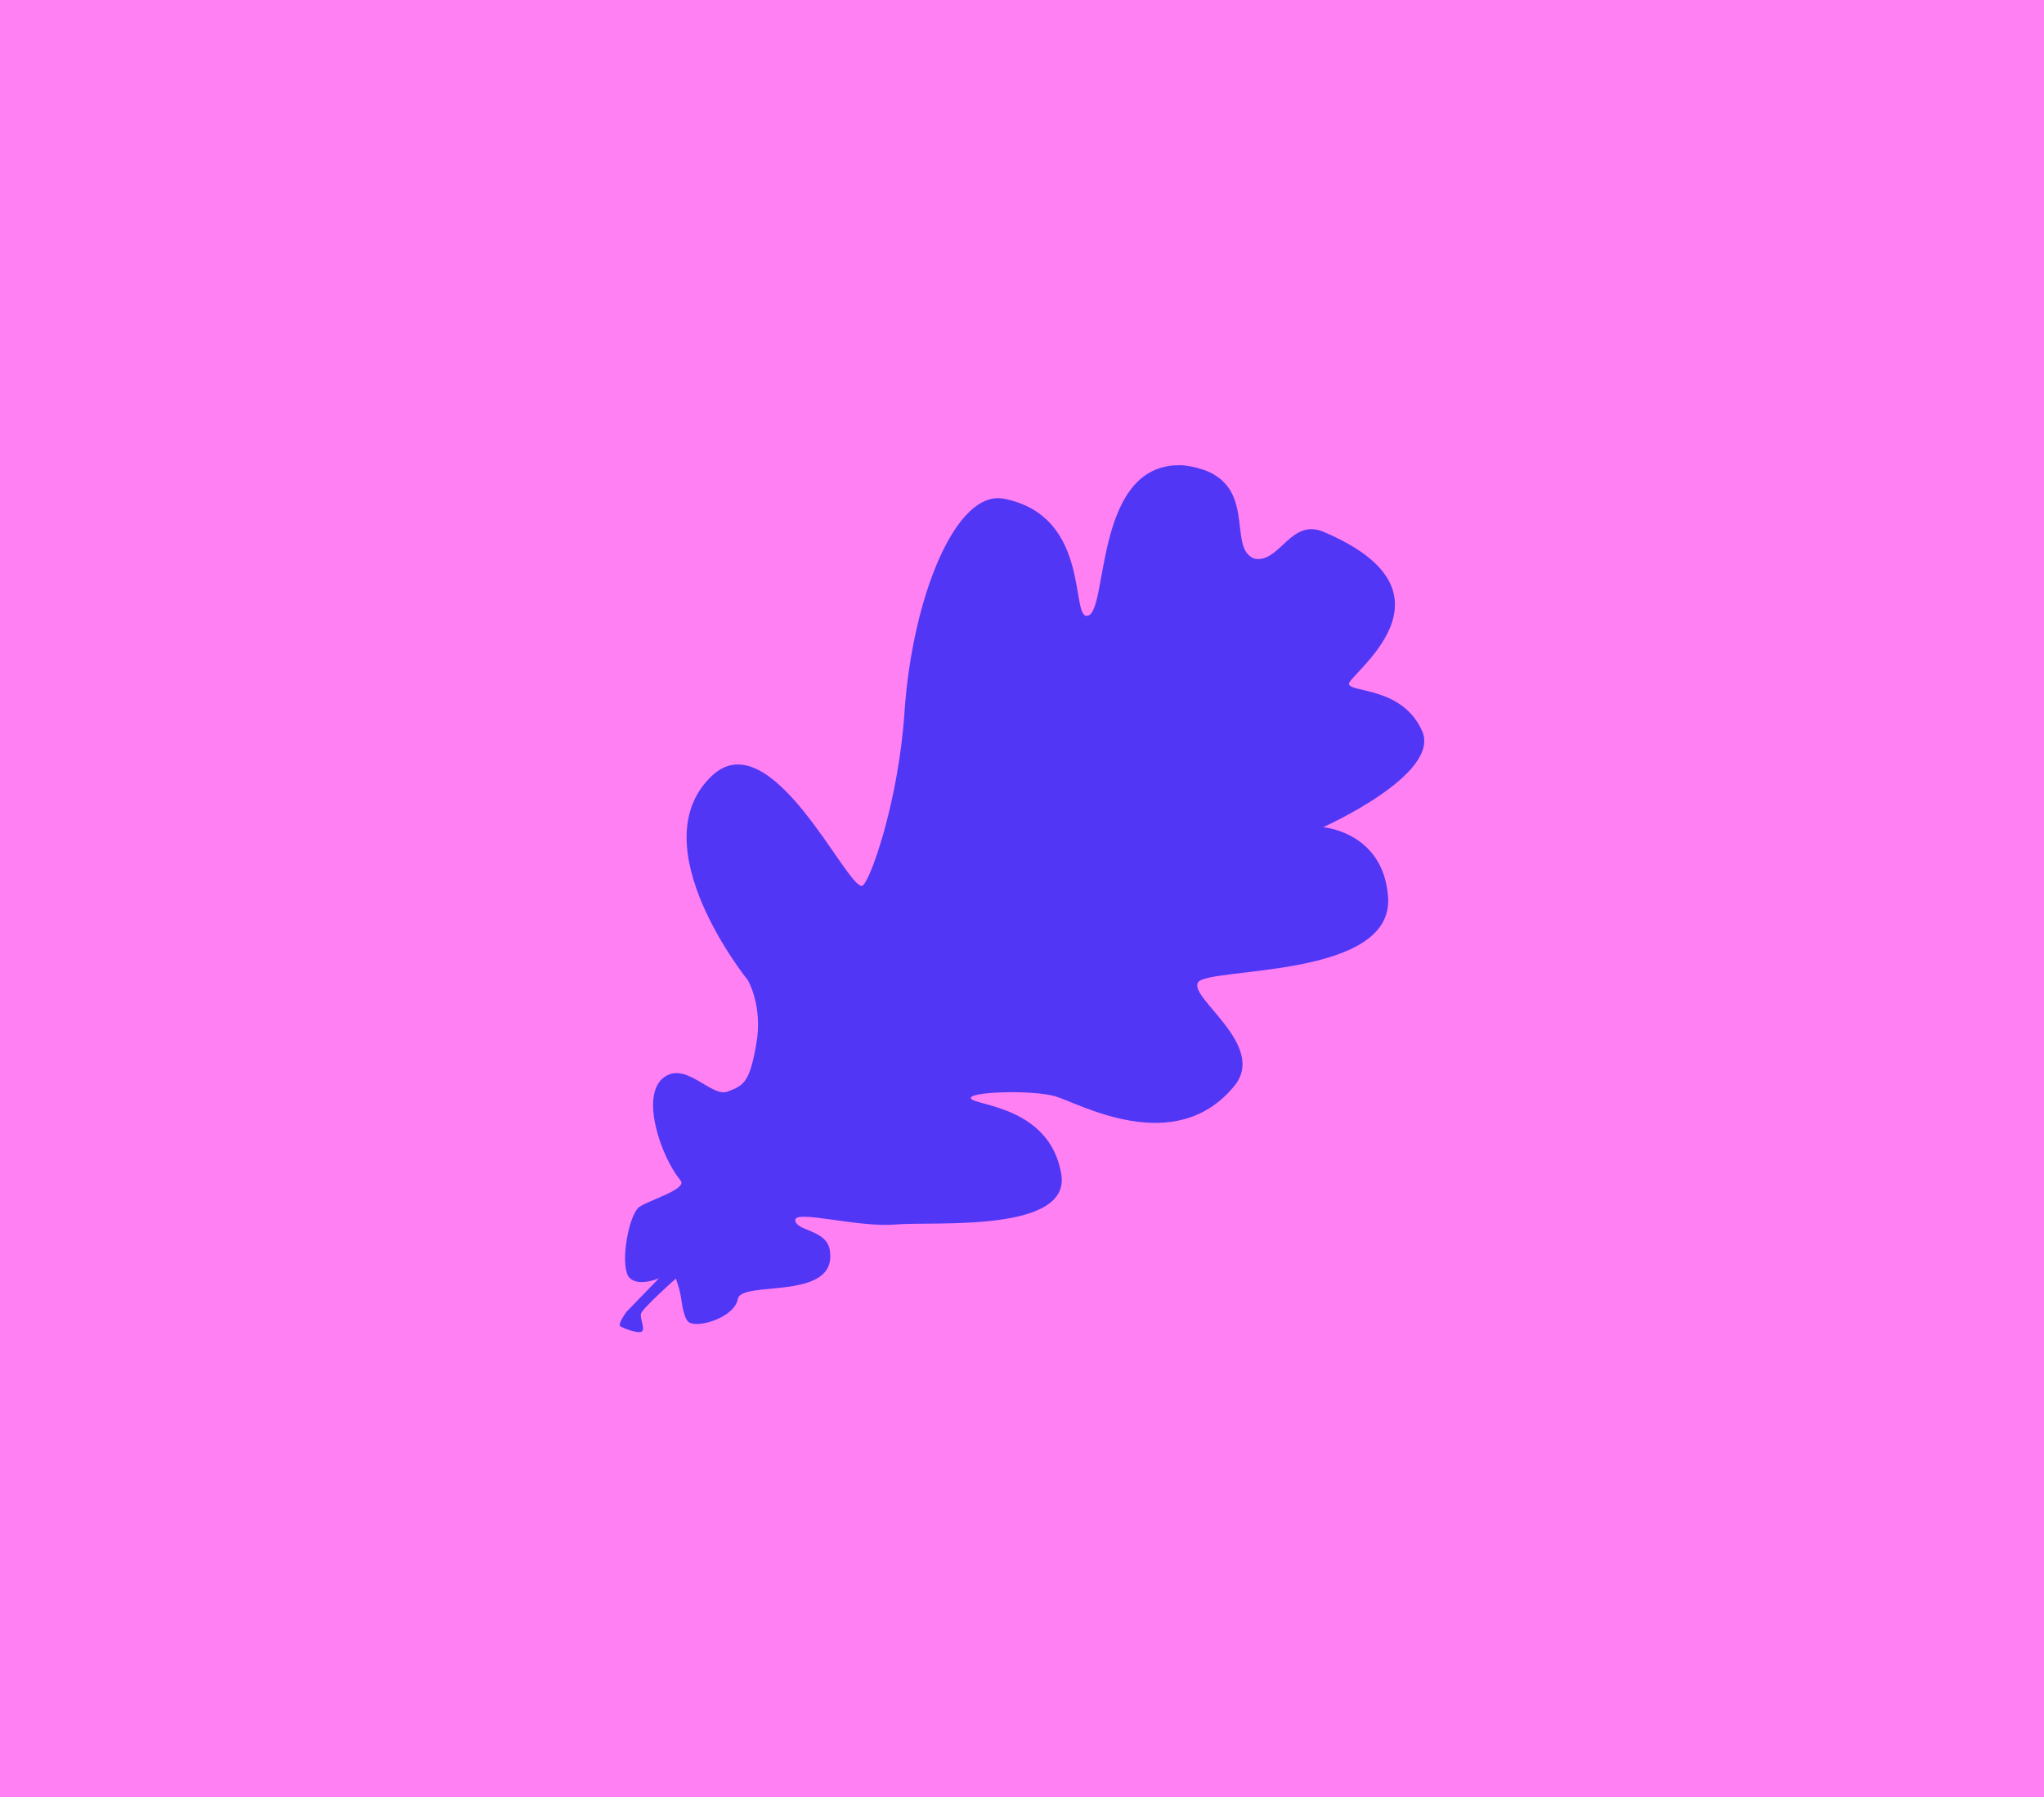
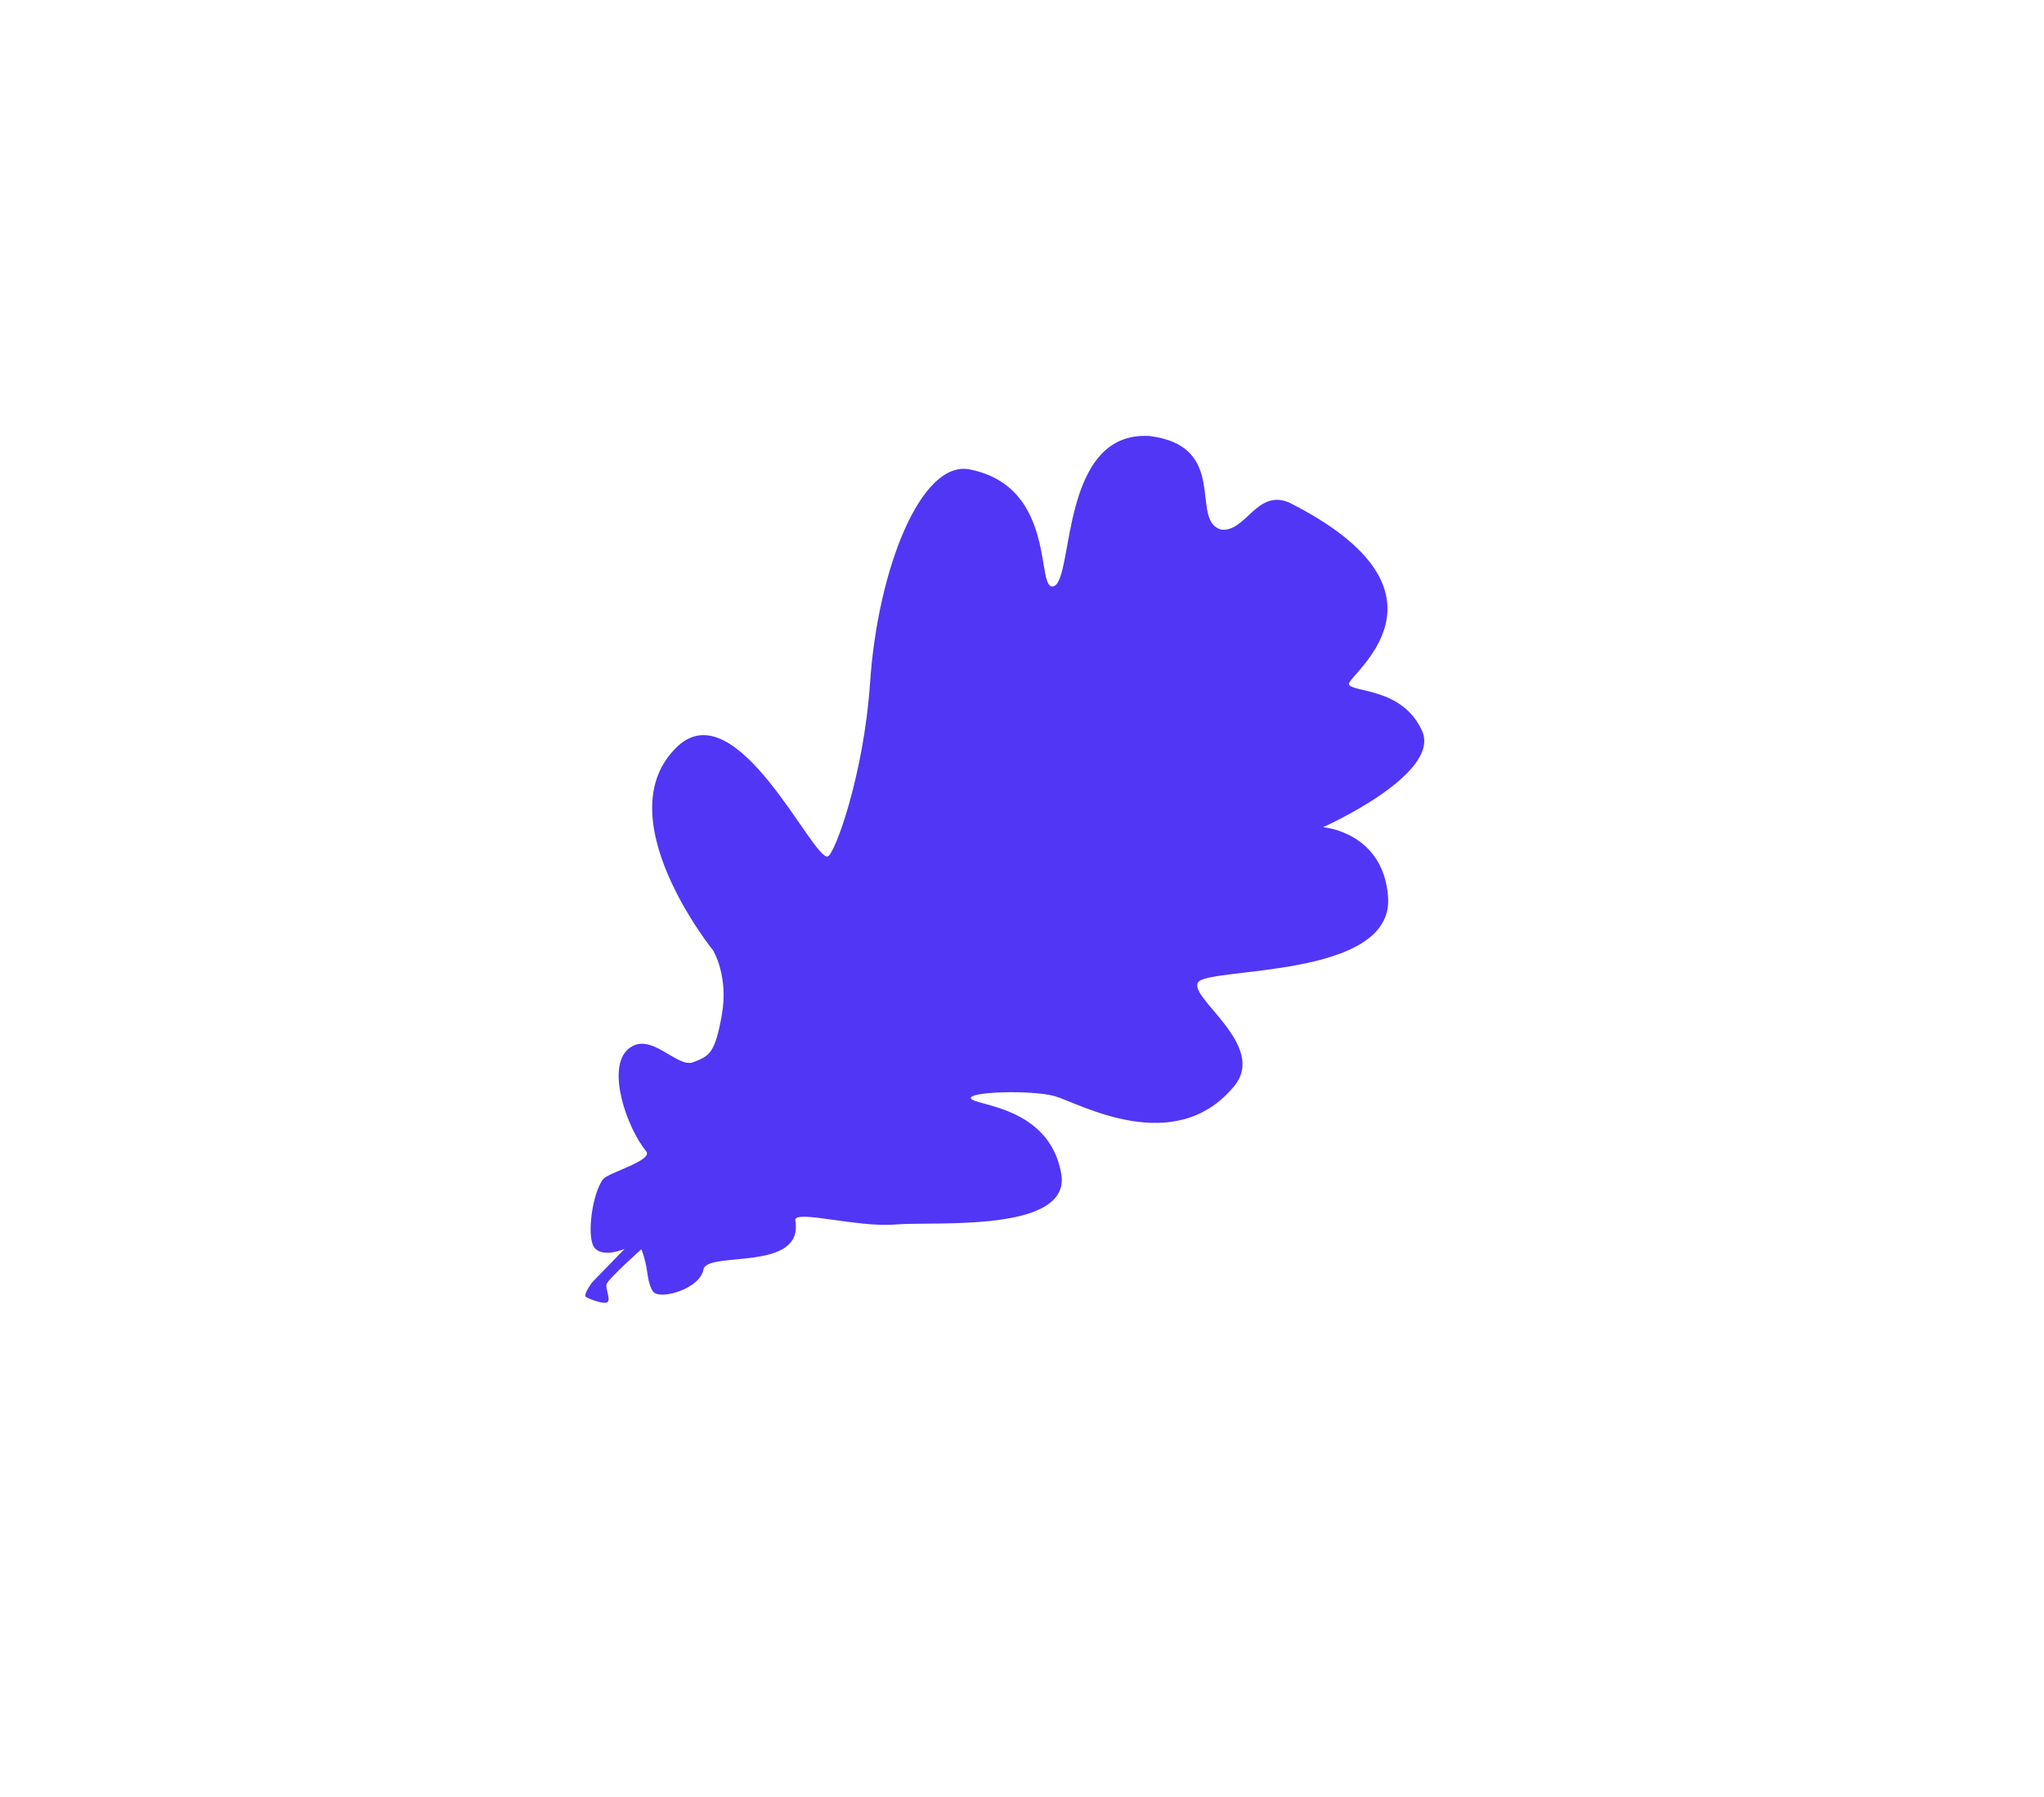
<svg xmlns="http://www.w3.org/2000/svg" version="1.1" id="Layer_1" x="0px" y="0px" viewBox="0 0 1053 926" style="enable-background:new 0 0 1053 926;" xml:space="preserve">
  <style type="text/css">
	.st0{fill:#D8F793;}
	.st1{fill:#4D651D;}
	.st2{fill-rule:evenodd;clip-rule:evenodd;fill:url(#);}
	.st3{fill:#F1D413;}
	.st4{fill:#DDD8C4;}
	.st5{fill:#FF80F3;}
	.st6{fill:#3C3744;}
	.st7{fill:#BD481C;}
	.st8{fill:#5236F5;}
	.st9{fill-rule:evenodd;clip-rule:evenodd;fill:#D8F793;}
	.st10{fill:#617E26;}
	.st11{fill:#F4BC95;}
	.st12{fill-rule:evenodd;clip-rule:evenodd;fill:#BD481C;}
</style>
-   <rect class="st5" width="1053" height="926" />
  <g>
-     <path class="st8" d="M694.93,352.57c1.65,4.29,27.52,1.52,37.66,23.93c10.15,22.41-50.96,49.66-50.96,49.66s31.07,2.4,33.46,36   c3.02,42.49-93.4,35.85-97.96,44.02c-4.57,8.15,35.93,32.46,18.66,53.41c-30.71,37.3-80.39,8.51-92.32,5.16   c-11.95-3.37-45.79-2.35-43.19,1.3c2.63,3.66,40.35,4.08,46.43,38.59c5.39,30.76-65.67,24.51-85.33,26.2   c-19.66,1.7-52.02-7.81-51.69-2.19c0.34,5.61,15.93,4.83,17.74,15.12c4.79,27.05-45.54,15.53-47.31,25.42   c-1.78,9.86-21.65,15.59-25.62,11.67c-1.81-1.79-2.86-6.56-3.49-11.23c-0.75-5.62-2.84-10.92-2.84-10.92s-17.45,15.5-17.99,18.16   c-0.54,2.64,2.22,7.47,0.57,9.03c-1.64,1.54-9.6-1.61-11.17-2.62c-1.56-1,3.16-7.45,3.16-7.45l16.76-17.28   c0,0-10.53,4.61-15.24-0.27c-4.71-4.88-1.41-28.9,4.29-35.76c2.84-3.41,25.99-9.59,22.06-14.32c-9.84-11.87-20.69-42.72-9.27-52.58   c11.42-9.84,25.03,9.99,33.51,6.75c8.47-3.23,11.26-4.72,14.77-24.51c3.51-19.8-4.4-32.93-4.4-32.93c0,0-56.16-69.43-18.54-105.18   c30.49-28.97,69.55,58.14,77.41,56.62c3.6-0.7,18.67-42.09,21.87-89.44c3.98-59.01,26.37-114.94,51.32-109.98   c46.06,9.13,33.43,64.35,43.55,60.09c10.12-4.26,3.05-80.05,49.07-77.3c41.52,5.16,20.43,43.53,36.89,48.2   c12.81,1.58,18.27-21.04,35.06-13.94C757.12,305.87,693.27,348.3,694.93,352.57" />
+     <path class="st8" d="M694.93,352.57c1.65,4.29,27.52,1.52,37.66,23.93c10.15,22.41-50.96,49.66-50.96,49.66s31.07,2.4,33.46,36   c3.02,42.49-93.4,35.85-97.96,44.02c-4.57,8.15,35.93,32.46,18.66,53.41c-30.71,37.3-80.39,8.51-92.32,5.16   c-11.95-3.37-45.79-2.35-43.19,1.3c2.63,3.66,40.35,4.08,46.43,38.59c5.39,30.76-65.67,24.51-85.33,26.2   c-19.66,1.7-52.02-7.81-51.69-2.19c4.79,27.05-45.54,15.53-47.31,25.42   c-1.78,9.86-21.65,15.59-25.62,11.67c-1.81-1.79-2.86-6.56-3.49-11.23c-0.75-5.62-2.84-10.92-2.84-10.92s-17.45,15.5-17.99,18.16   c-0.54,2.64,2.22,7.47,0.57,9.03c-1.64,1.54-9.6-1.61-11.17-2.62c-1.56-1,3.16-7.45,3.16-7.45l16.76-17.28   c0,0-10.53,4.61-15.24-0.27c-4.71-4.88-1.41-28.9,4.29-35.76c2.84-3.41,25.99-9.59,22.06-14.32c-9.84-11.87-20.69-42.72-9.27-52.58   c11.42-9.84,25.03,9.99,33.51,6.75c8.47-3.23,11.26-4.72,14.77-24.51c3.51-19.8-4.4-32.93-4.4-32.93c0,0-56.16-69.43-18.54-105.18   c30.49-28.97,69.55,58.14,77.41,56.62c3.6-0.7,18.67-42.09,21.87-89.44c3.98-59.01,26.37-114.94,51.32-109.98   c46.06,9.13,33.43,64.35,43.55,60.09c10.12-4.26,3.05-80.05,49.07-77.3c41.52,5.16,20.43,43.53,36.89,48.2   c12.81,1.58,18.27-21.04,35.06-13.94C757.12,305.87,693.27,348.3,694.93,352.57" />
  </g>
</svg>